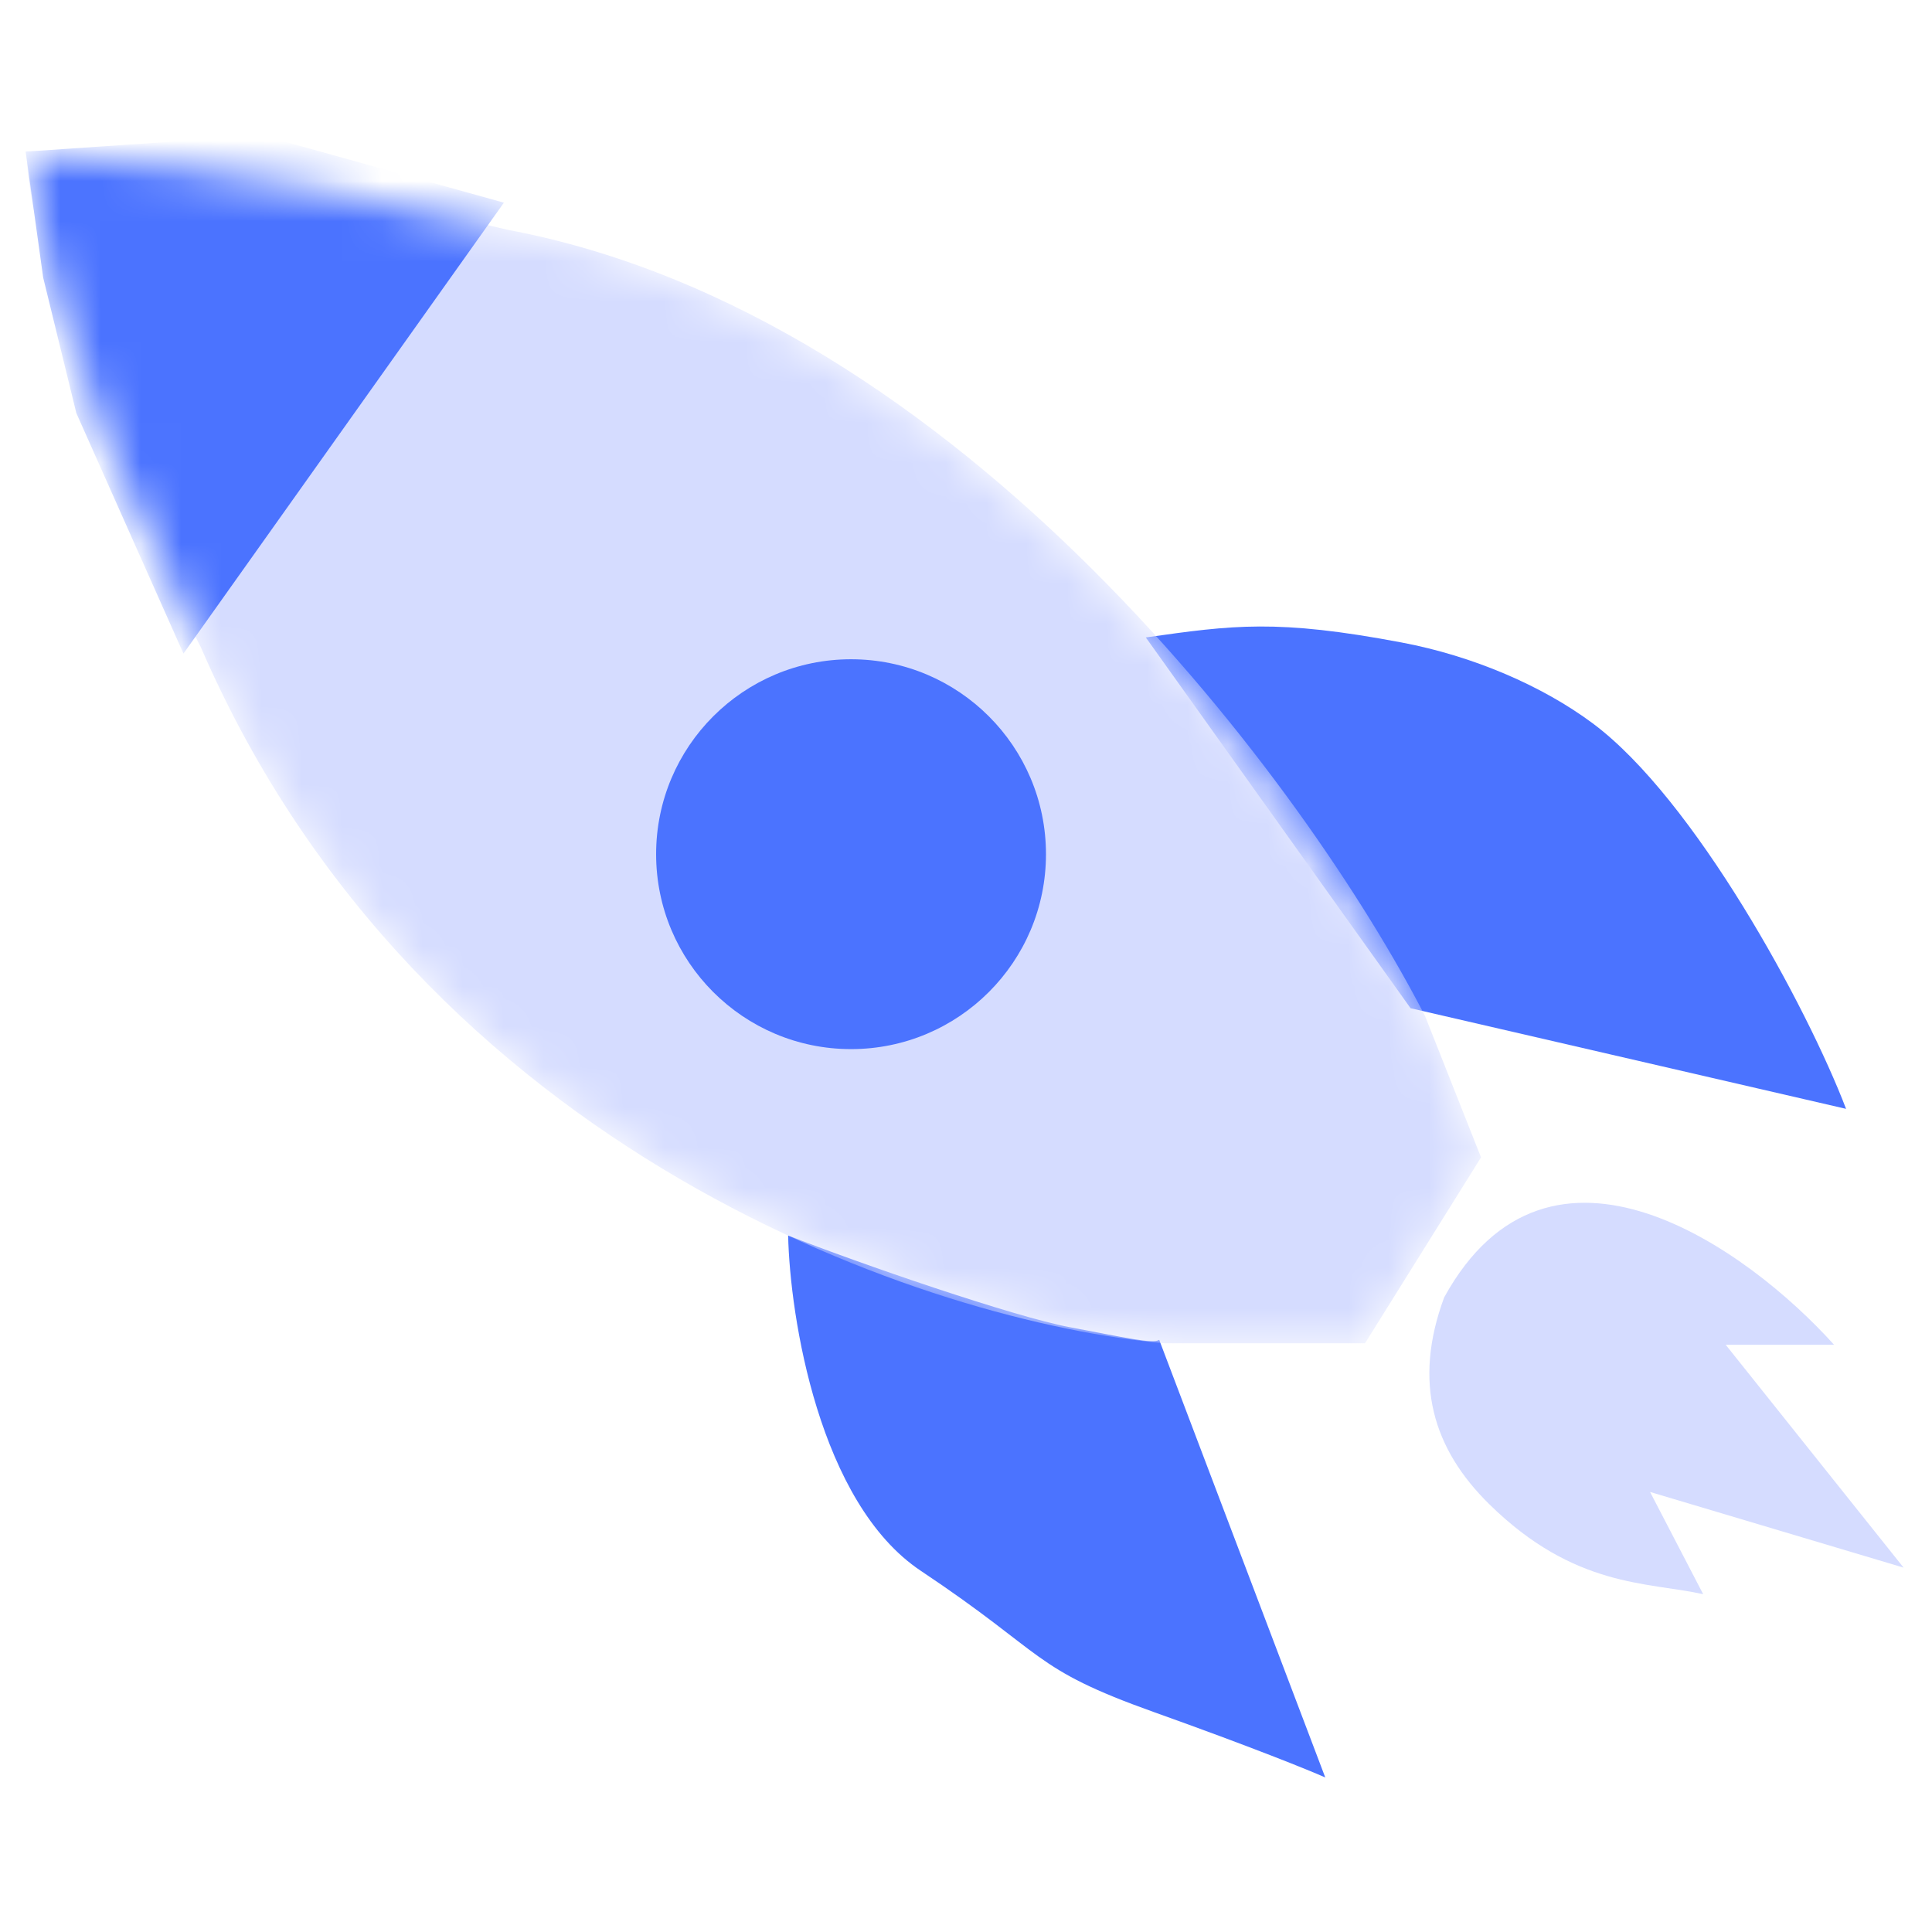
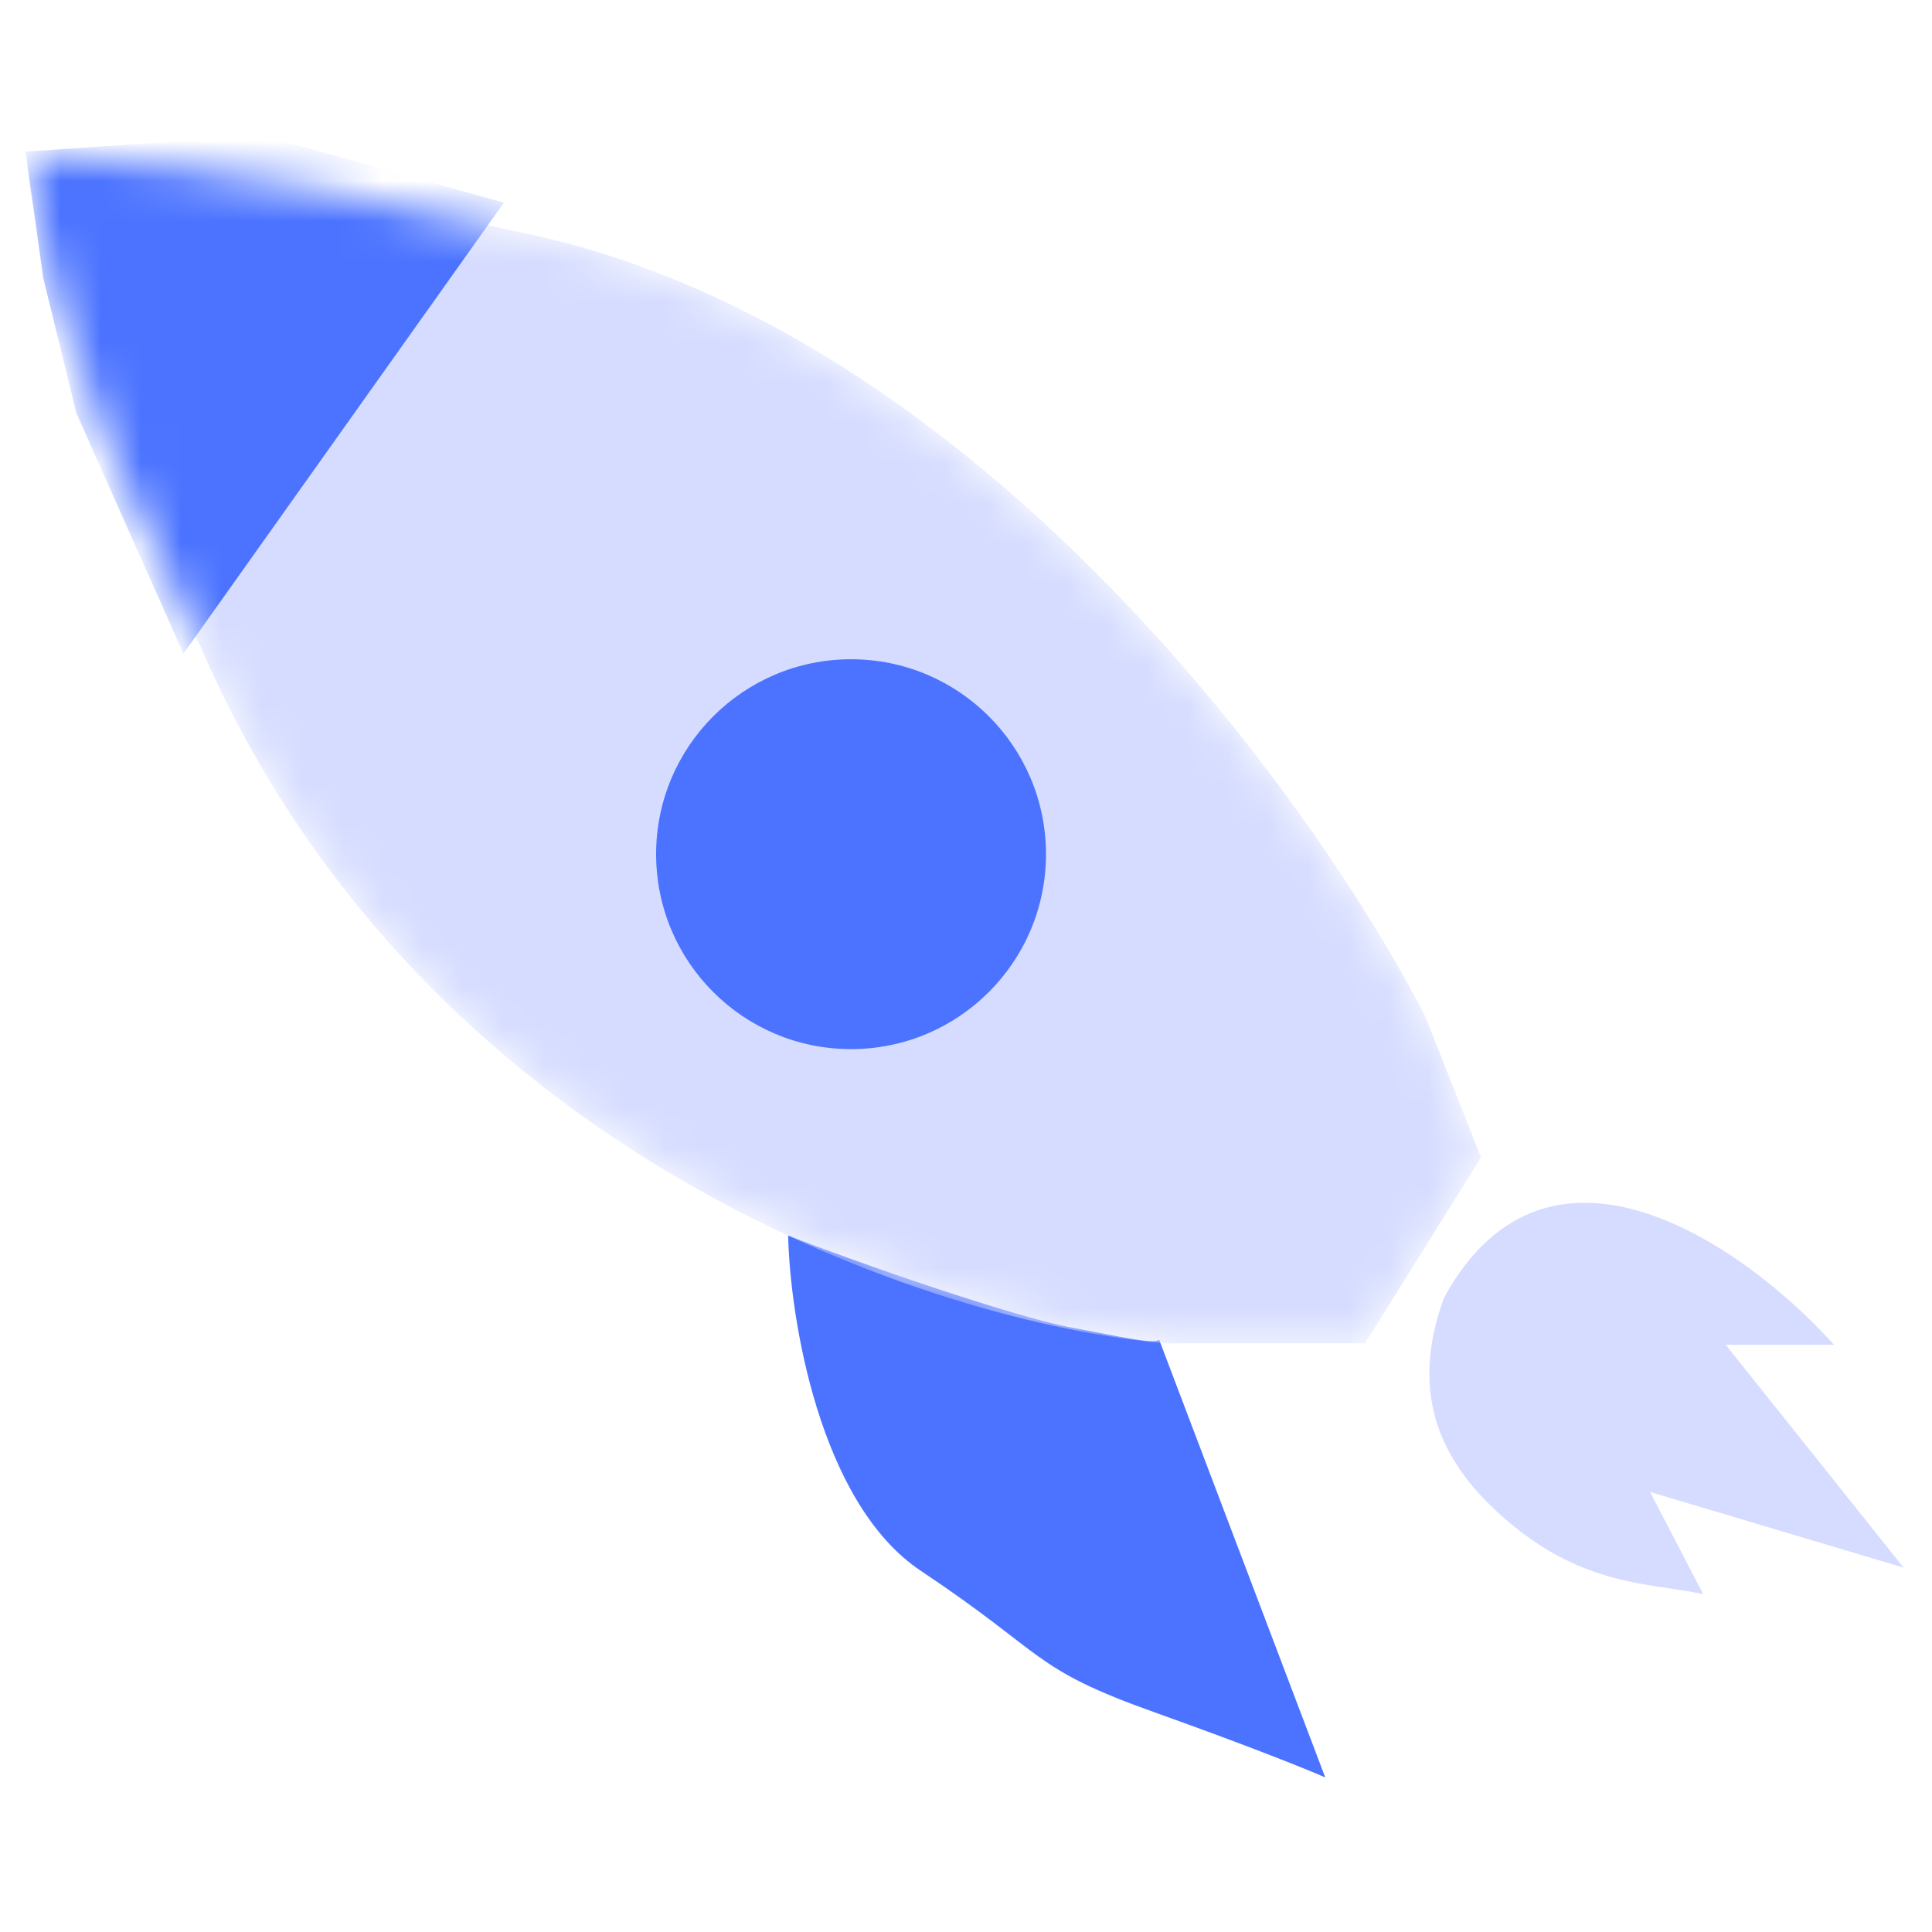
<svg xmlns="http://www.w3.org/2000/svg" width="48" height="48" viewBox="0 0 48 48" fill="none">
  <rect width="48" height="48" />
-   <path d="M35.045 25.049L28.467 15.837C30.631 15.531 31.724 15.377 34.821 15.962C36.602 16.298 38.322 17.042 39.569 17.97C42.1 19.853 44.895 25.012 45.865 27.549L35.045 25.049Z" fill="#4B73FF" />
  <path d="M22.878 39.027C20.35 37.342 19.625 32.714 19.581 30.695C21.357 31.394 25.189 32.712 26.572 32.973C27.956 33.233 28.658 33.396 28.8 33.287L32.926 44.161C32.532 43.985 31.127 43.415 28.67 42.537C25.599 41.44 26.037 41.133 22.878 39.027Z" fill="#4B73FF" />
  <path d="M42.315 39.607L40.995 37.067L47.294 38.947L42.874 33.41H45.566C43.429 31.033 38.5 27.471 35.88 32.233C35.096 34.354 35.609 36.002 36.997 37.368C39.117 39.454 40.932 39.3 42.315 39.607Z" fill="#D5DCFF" />
  <mask id="mask0_237_5181" style="mask-type:alpha" maskUnits="userSpaceOnUse" x="0" y="3" width="37" height="31">
    <path d="M33.913 33.373H28.946C23.243 32.882 10.468 28.735 4.991 16.082C1.518 9.29 0.707 5.074 0.707 3.839C1.644 3.839 5.702 4.081 12.601 5.707C23.898 7.824 32.511 19.615 35.406 25.246L36.796 28.754L33.913 33.373Z" fill="#C4C4C4" />
  </mask>
  <g mask="url(#mask0_237_5181)">
    <path d="M33.913 33.374H28.947C23.244 32.883 10.469 28.736 4.991 16.083C1.518 9.291 0.658 4.989 0.658 3.753C1.596 3.753 5.702 4.081 12.602 5.707C23.898 7.825 32.512 19.616 35.407 25.247L36.796 28.755L33.913 33.374Z" fill="#D5DCFF" />
    <path d="M12.519 5.035L4.558 16.238L1.896 10.262L1.073 6.898L0.637 3.767L6.518 3.365L12.519 5.035Z" fill="#4B73FF" />
    <circle cx="21.144" cy="21.222" r="4.843" fill="#4B73FF" />
  </g>
</svg>